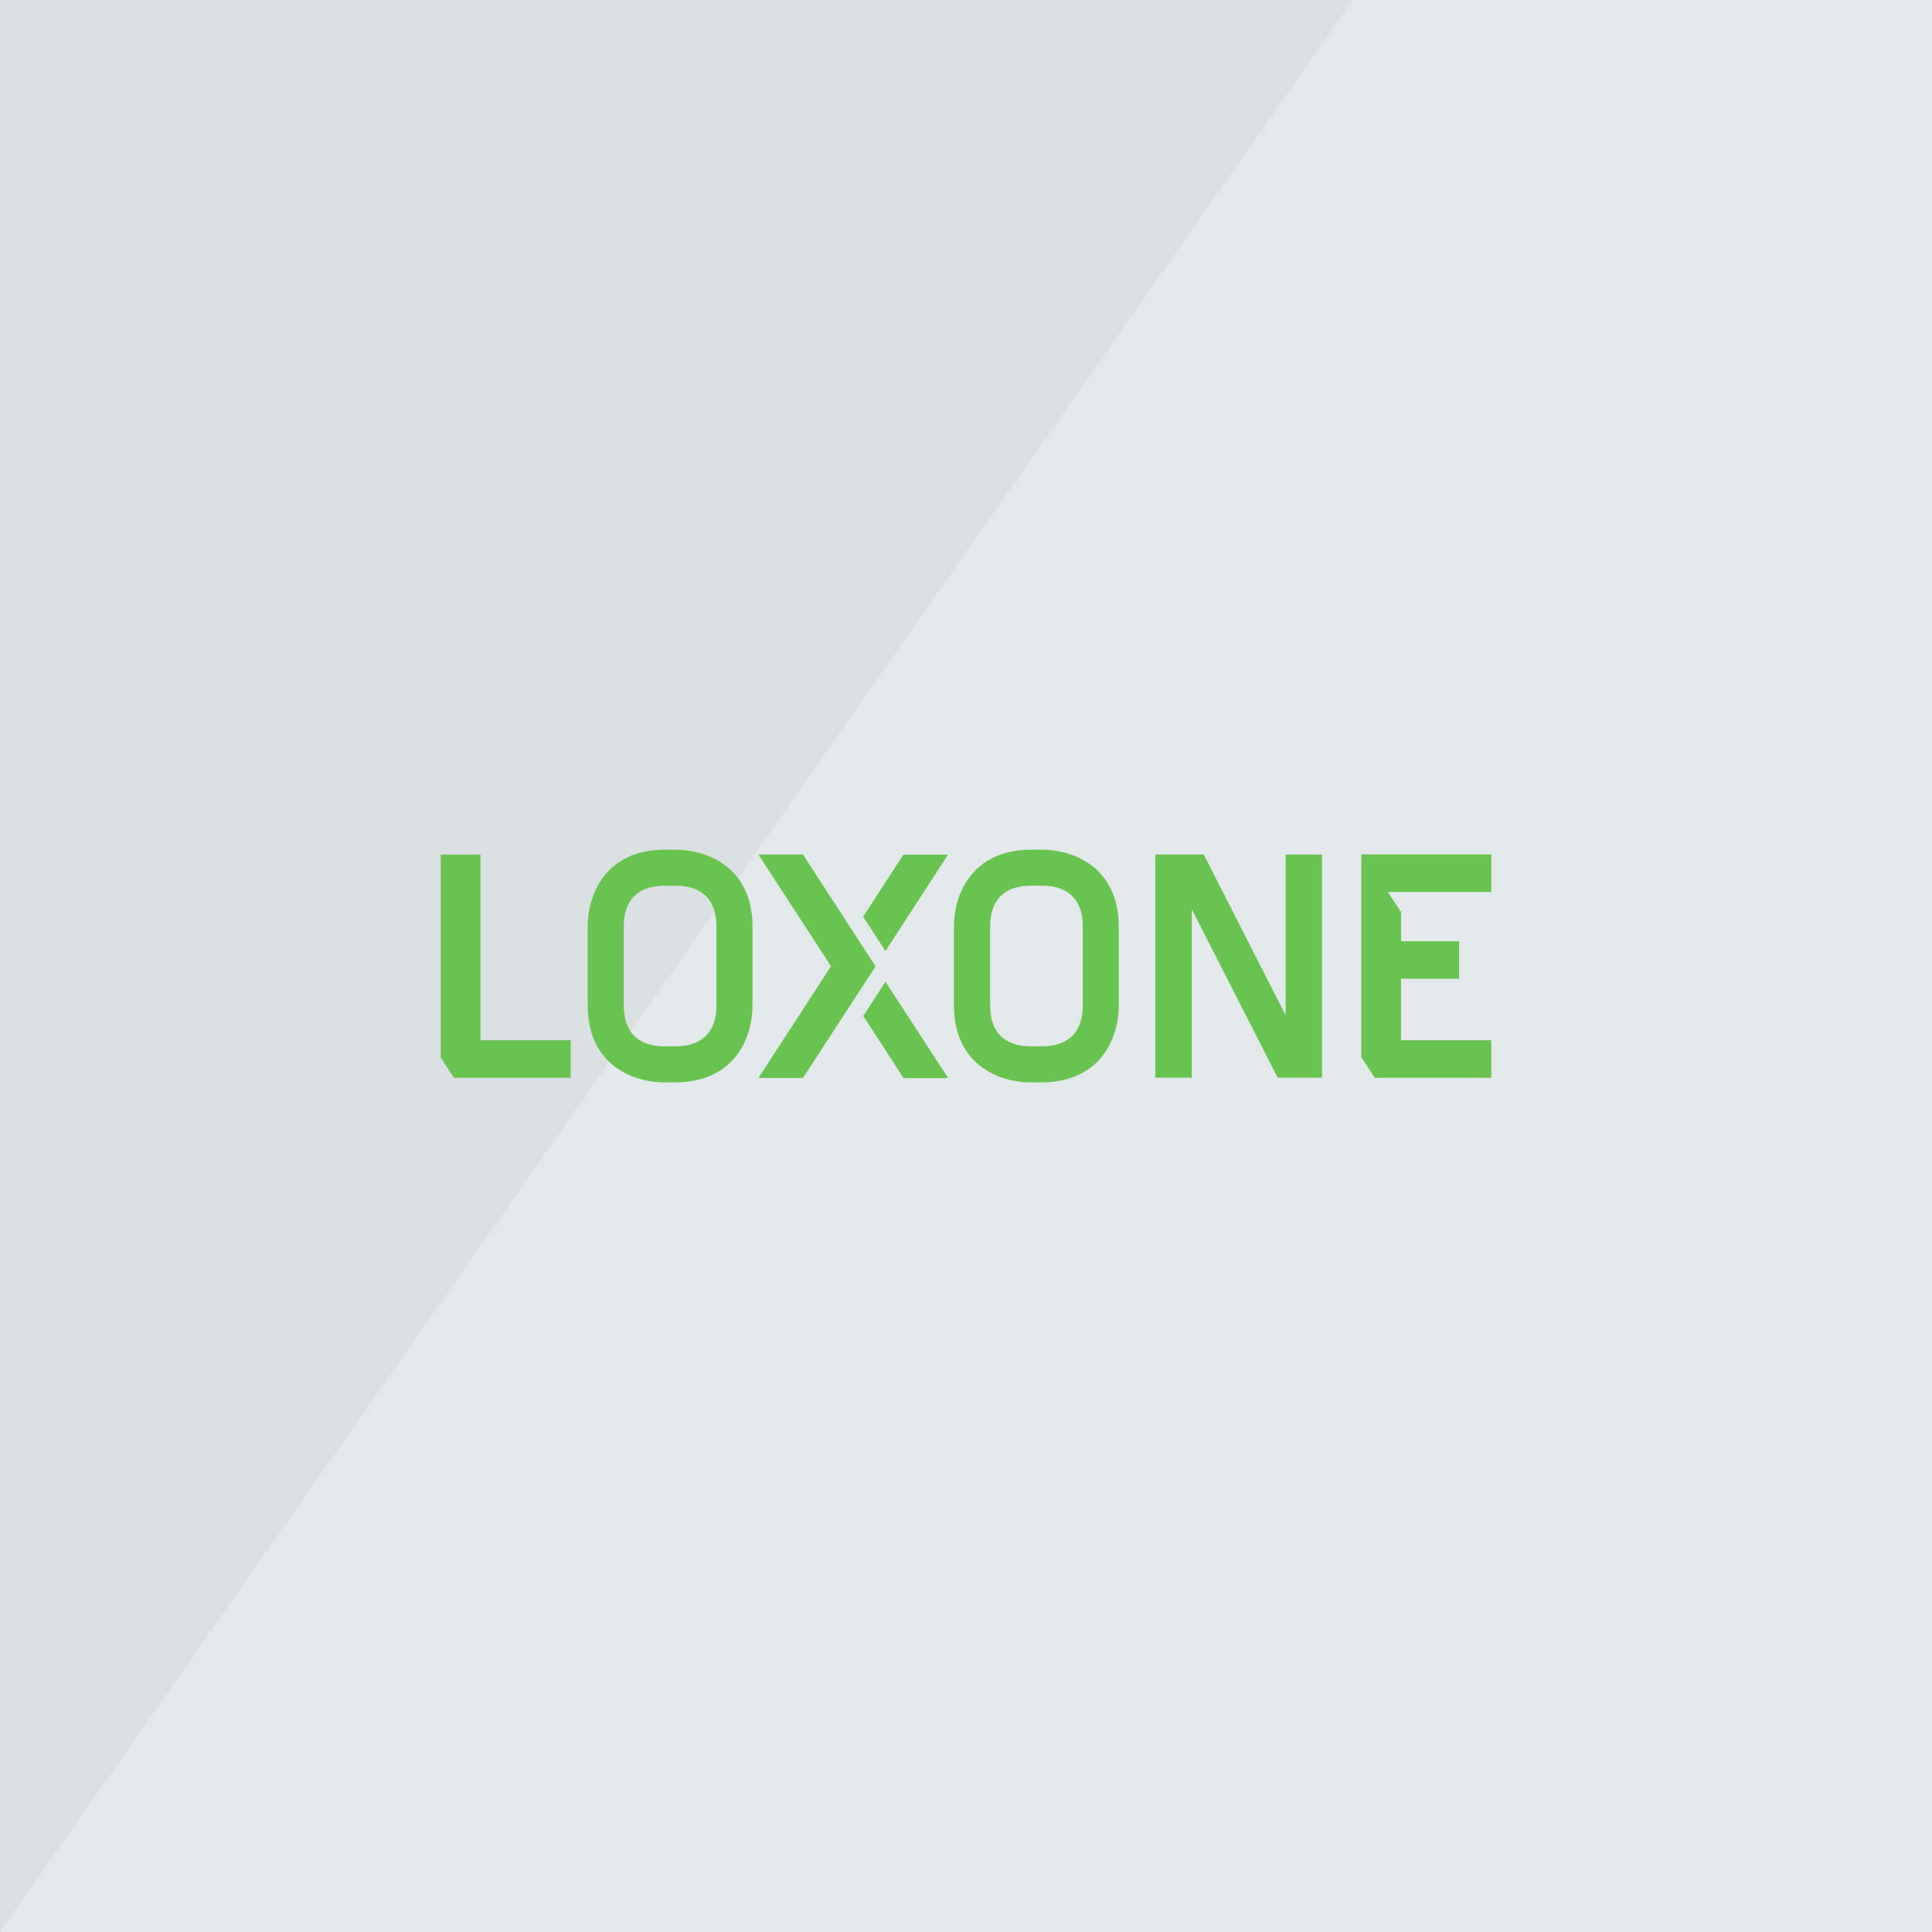
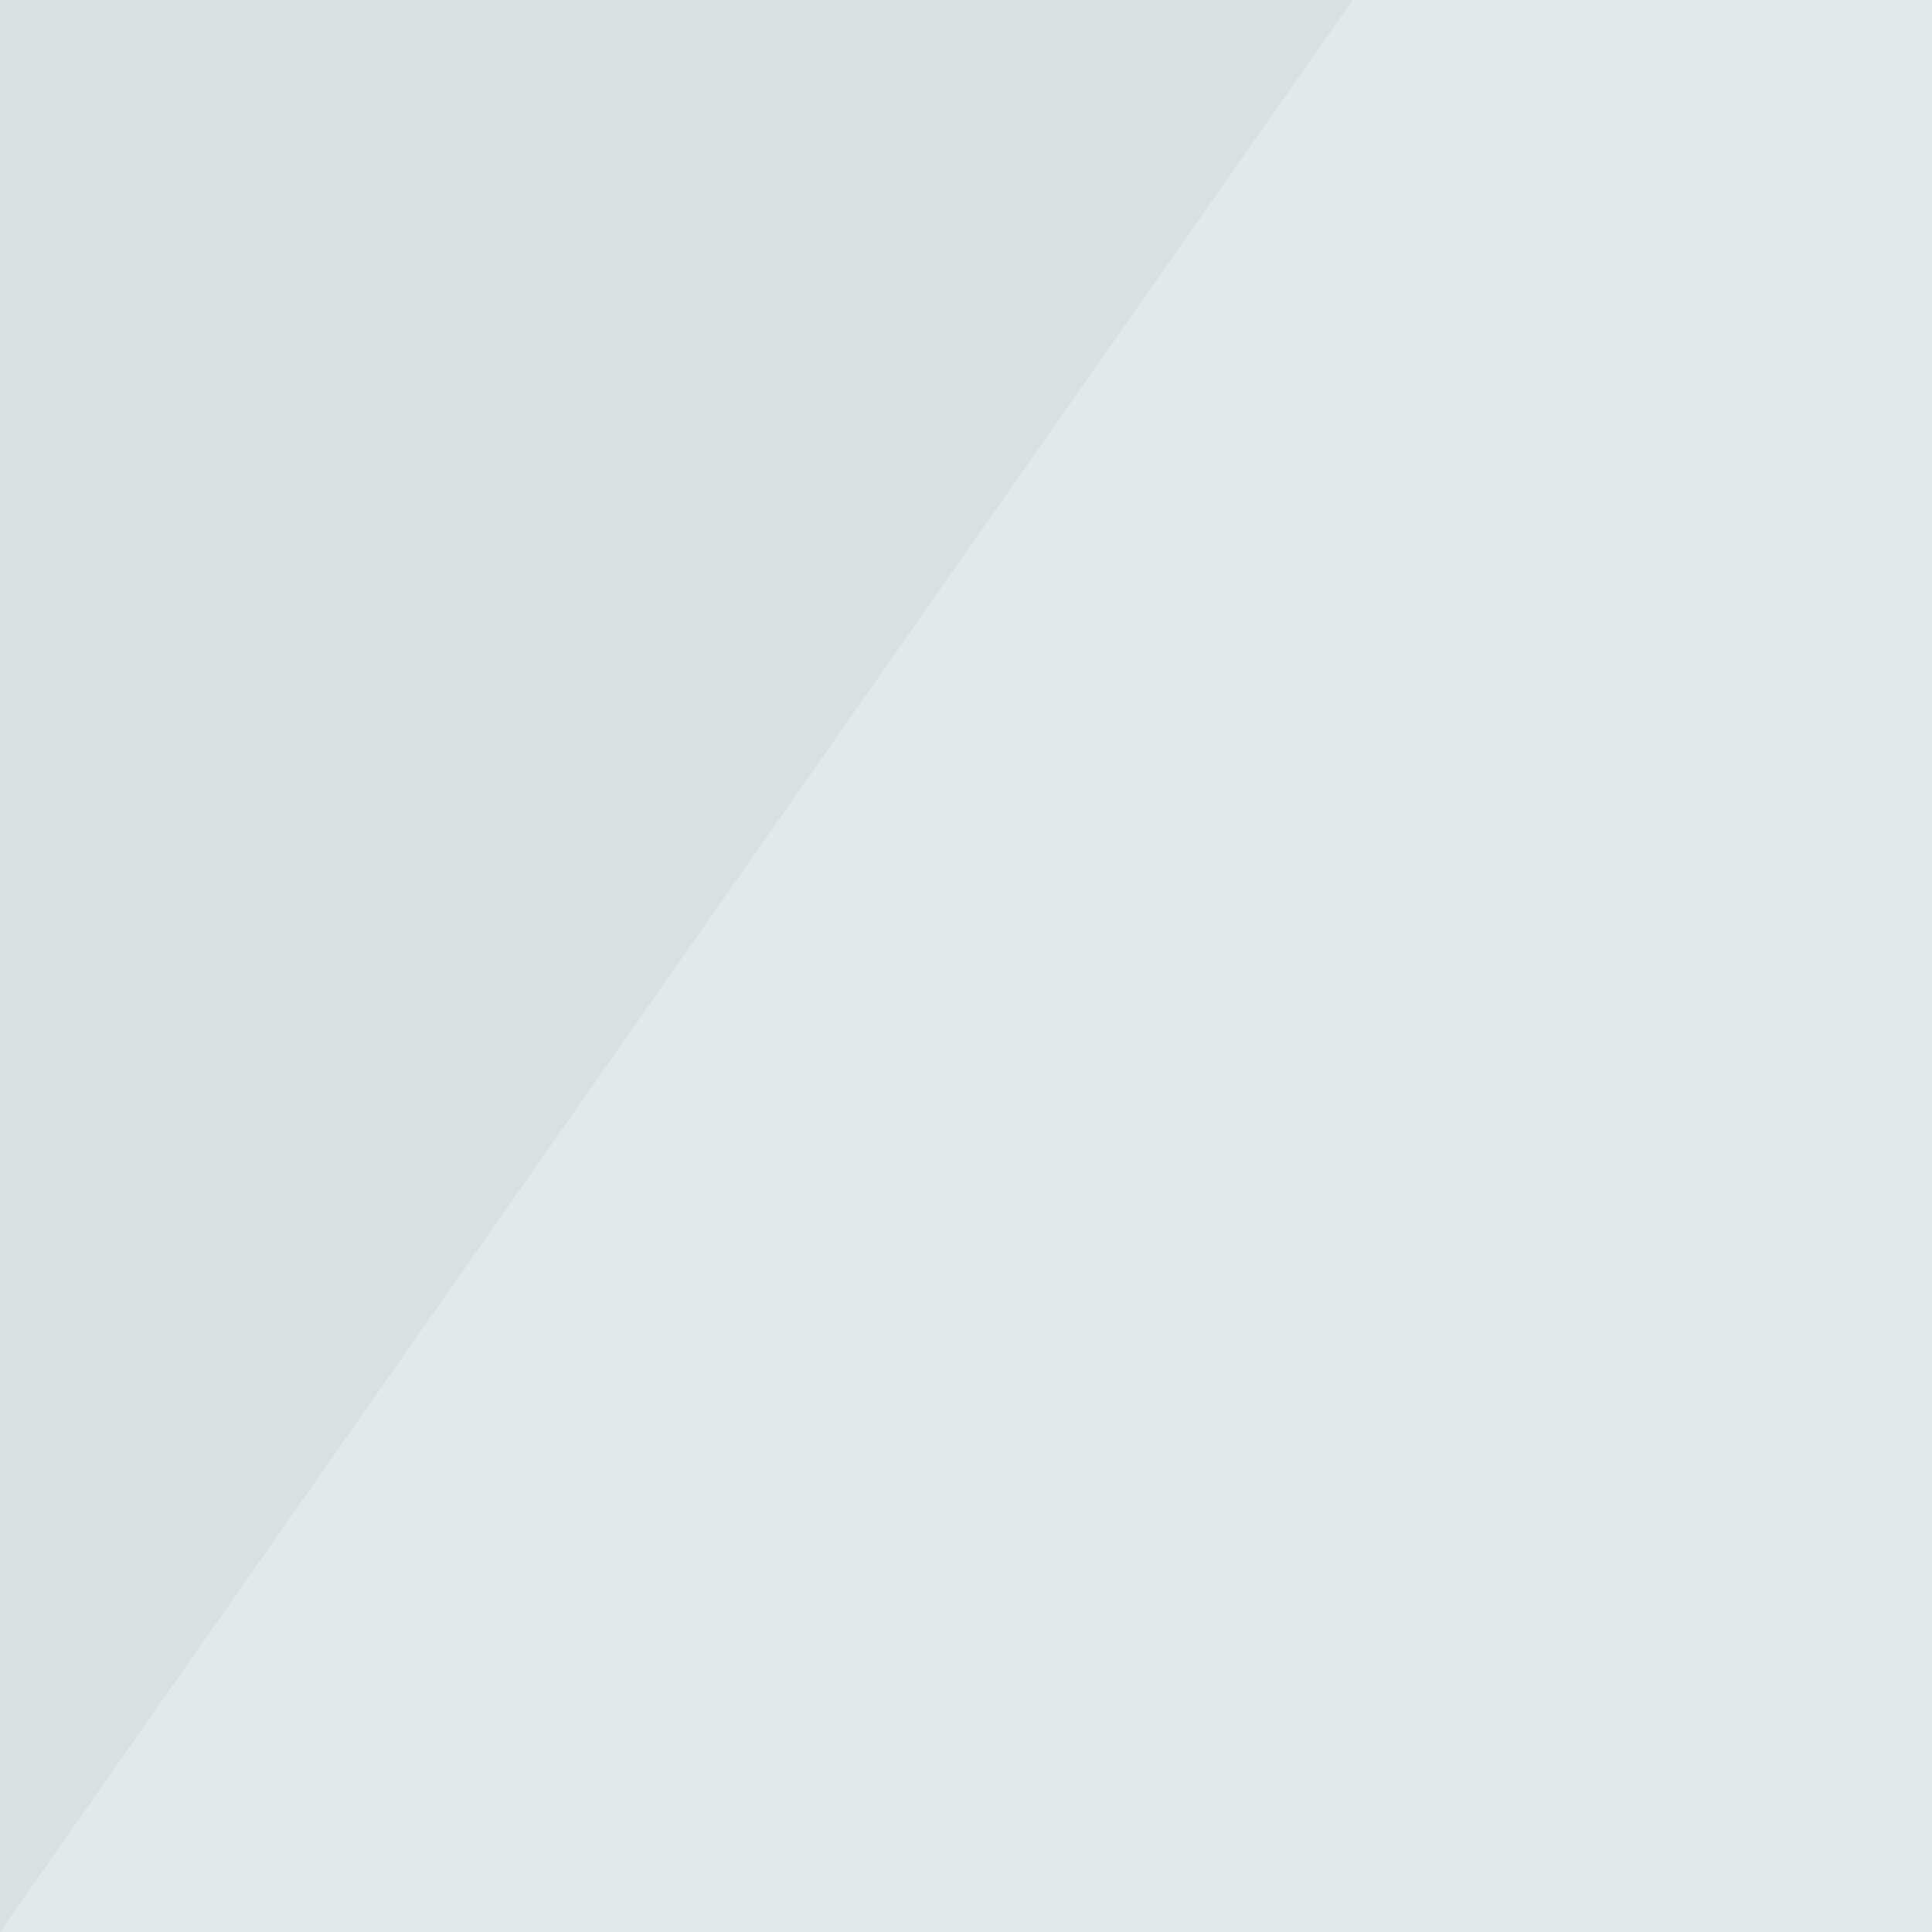
<svg xmlns="http://www.w3.org/2000/svg" version="1.1" id="BG_1600_x__x_1600" x="0px" y="0px" viewBox="0 0 1600 1600" style="enable-background:new 0 0 1600 1600;" xml:space="preserve">
  <style type="text/css">
	.st0{fill:#E3E9EA;}
	.st1{fill:#DAE0E1;}
	.st2{fill:#69C350;}
</style>
  <rect class="st0" width="1600" height="1600" />
  <polygon class="st1" points="0,0 0,1600 0,1600 1120.3,0 " />
-   <path class="st2" d="M375.9,892.6h96.7v-31.1h-74.7V707.7H365v153.8v14.3L375.9,892.6z M593.3,833.3c0,12.2-4.3,32.8-33.3,33.2  h-10.2c-12.3,0-32.9-4.3-33.2-33.2v-66.6c0-12.3,4.3-32.9,33.2-33.2h10.3c12.3,0,32.9,4.3,33.2,33.2V833.3z M614.3,867.6  c8-13.9,8.9-28.6,8.9-34.3v-66.7c-0.3-31.2-15.8-46.6-28.8-54c-13.9-8-28.6-8.9-34.3-8.9h-10.5c-31.2,0.3-46.6,15.8-54,28.8  c-8,13.9-8.9,28.6-8.9,34.3v66.7c0.3,31.2,15.8,46.6,28.8,54c13.9,8,28.6,8.9,34.3,8.9h10.3h0.1C591.5,896,606.9,880.5,614.3,867.6   M725.1,800.3L665,707.7h-36.9l60.1,92.5l-60.1,92.5H665L725.1,800.3z M733.3,787.6l51.8-79.8h-36.9l-33.4,51.4L733.3,787.6z   M748.3,892.8h36.9L733.3,813l-18.4,28.4L748.3,892.8z M896.7,833.3c0,12.2-4.3,32.8-33.3,33.2h-10.2c-12.3,0-32.9-4.3-33.2-33.2  v-66.6c0-12.3,4.3-32.9,33.2-33.2h10.3c12.3,0,32.9,4.3,33.2,33.2V833.3z M917.6,867.6c8-13.9,8.9-28.6,8.9-34.3v-66.7  c-0.3-31.2-15.8-46.6-28.8-54c-13.9-8-28.6-8.9-34.3-8.9H853c-31.2,0.3-46.6,15.8-54.1,28.8c-8,13.9-8.9,28.6-8.9,34.3l0,66.7  c0.3,31.2,15.8,46.6,28.8,54c13.9,8,28.6,8.9,34.3,8.9h10.3h0.1C894.8,896,910.2,880.5,917.6,867.6 M1091,892.5h3.8V707.7h-30.1  v133.1l-67.8-133.1H987h-23.1h-7.1v184.8H987V753l71.1,139.5h6.6H1091z M1160.3,861.6v-51h48.1v-31.1h-48.1v-24.1l-10.9-16.7h23  h62.6v-31.1h-107.6v0.1v30.9v122.9v14l11.1,17.1h96.5v-31.1H1160.3z" />
</svg>